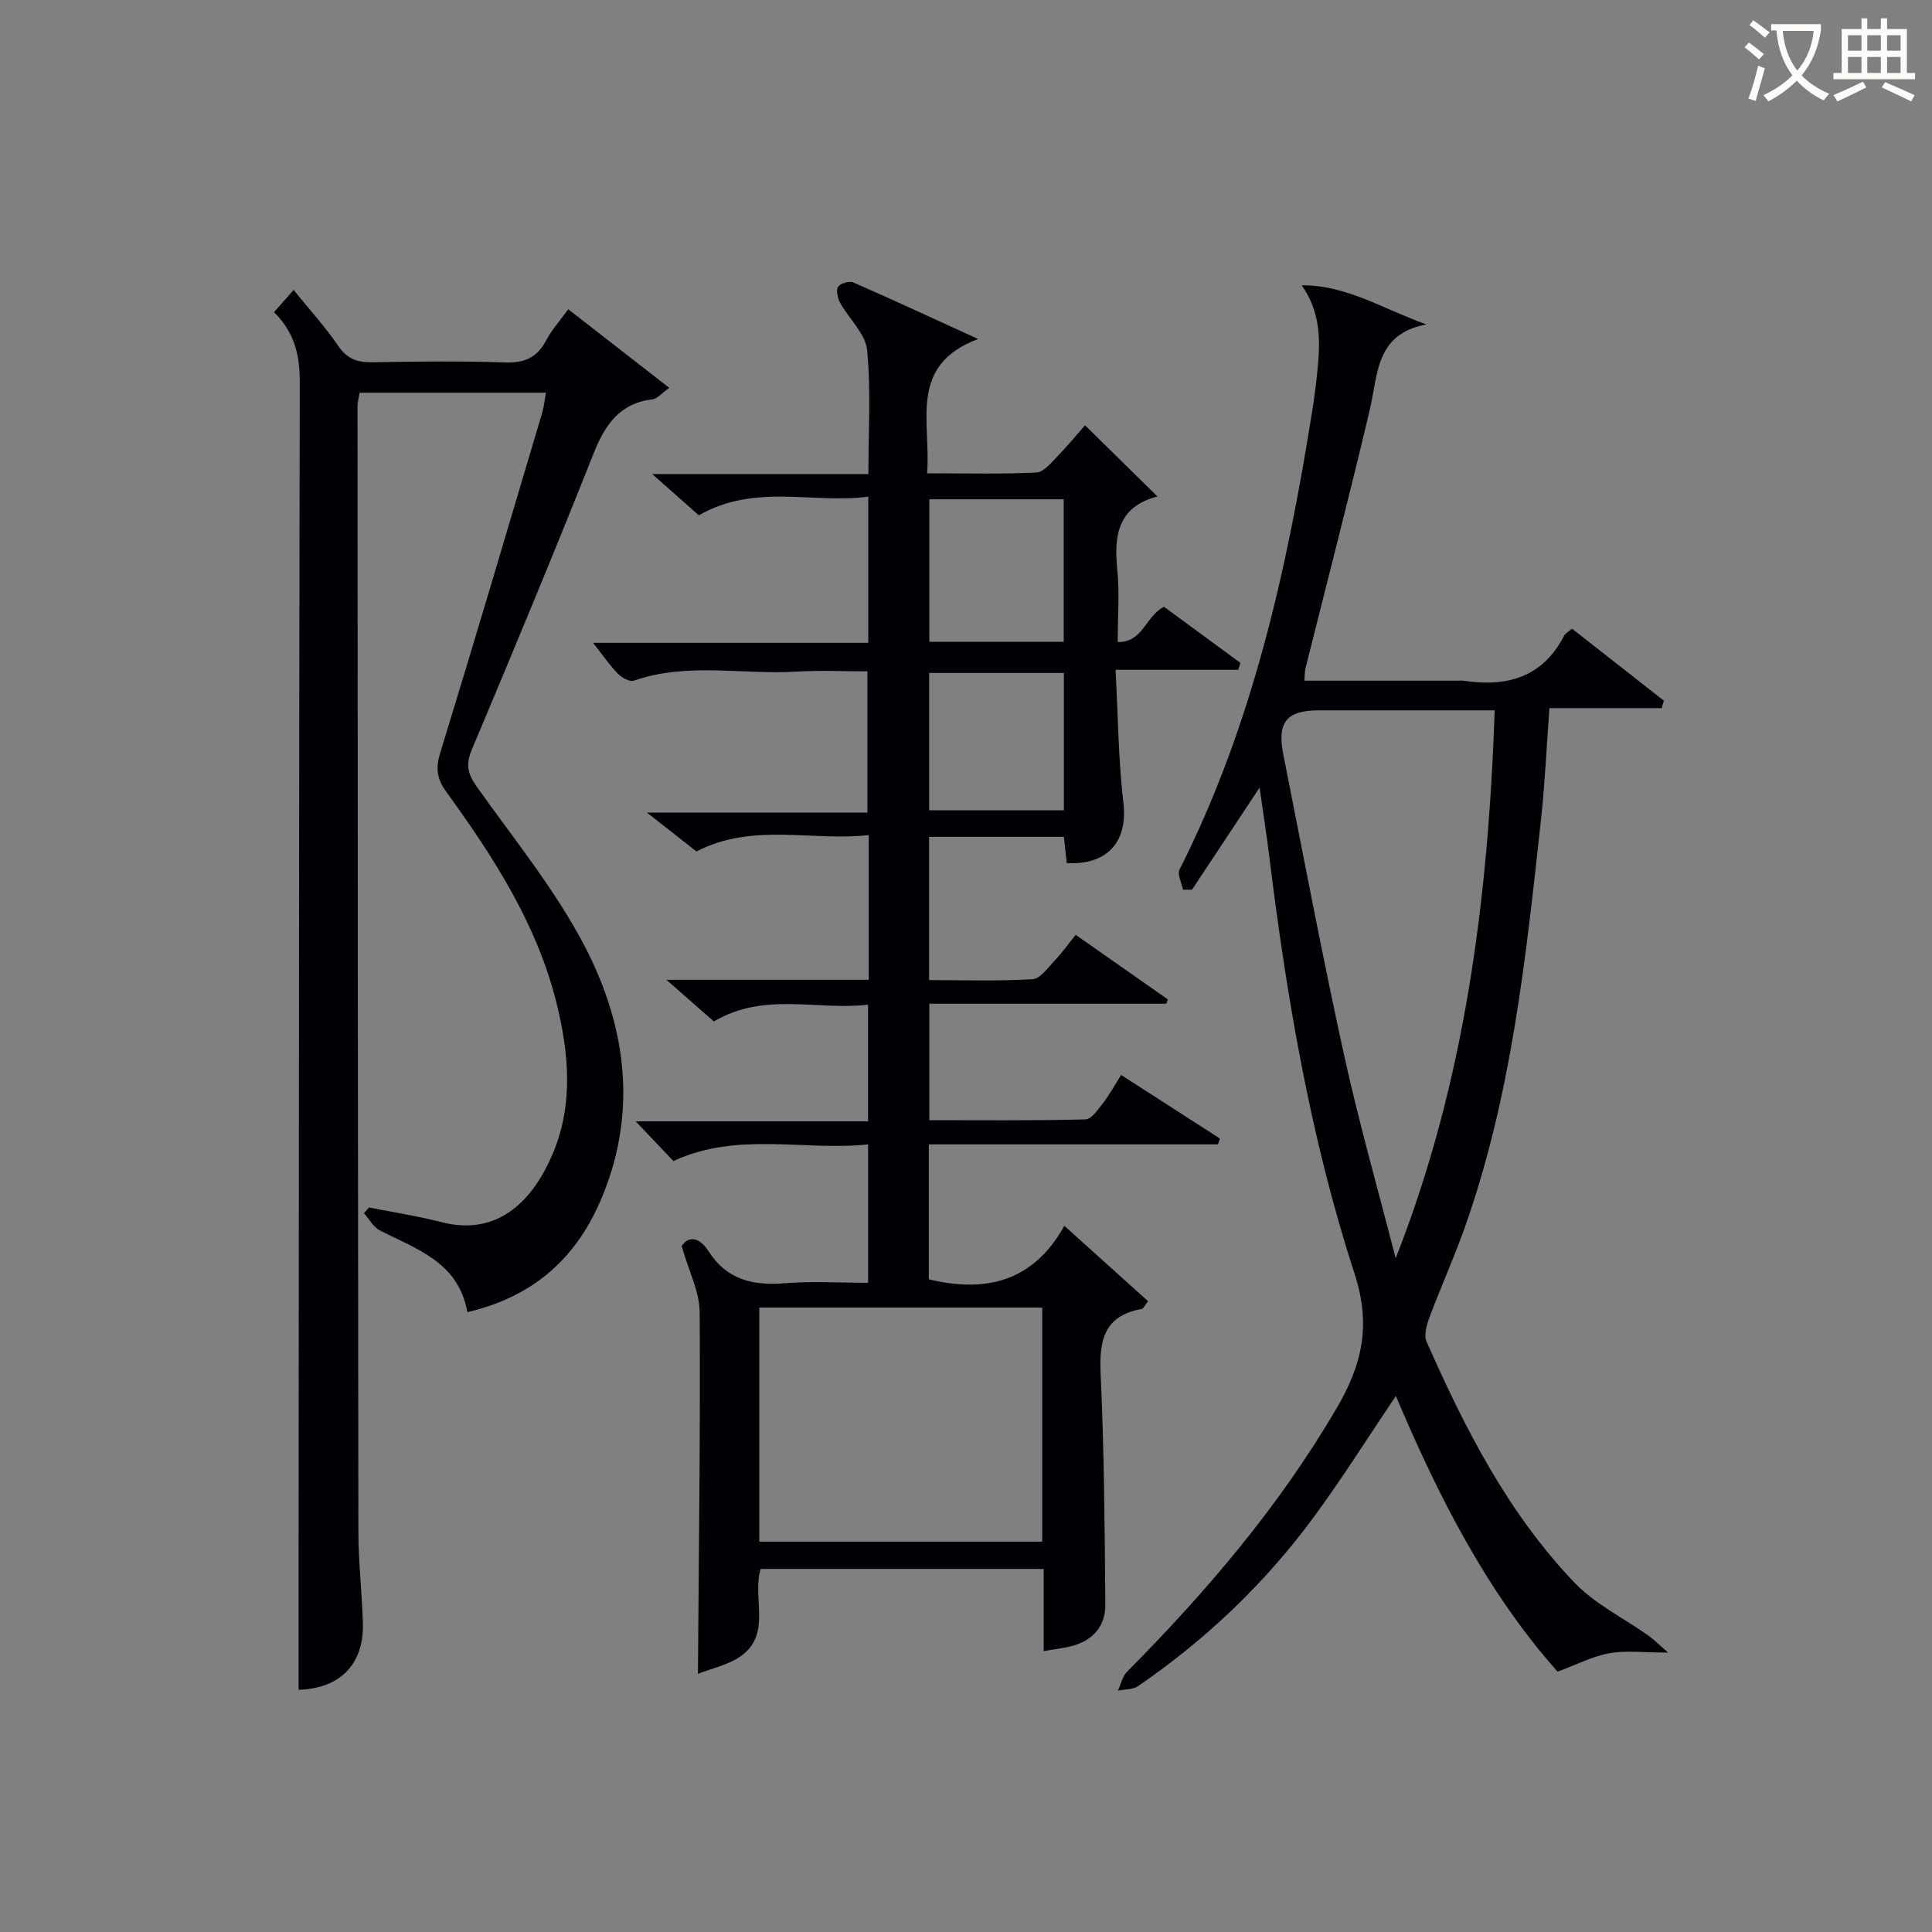
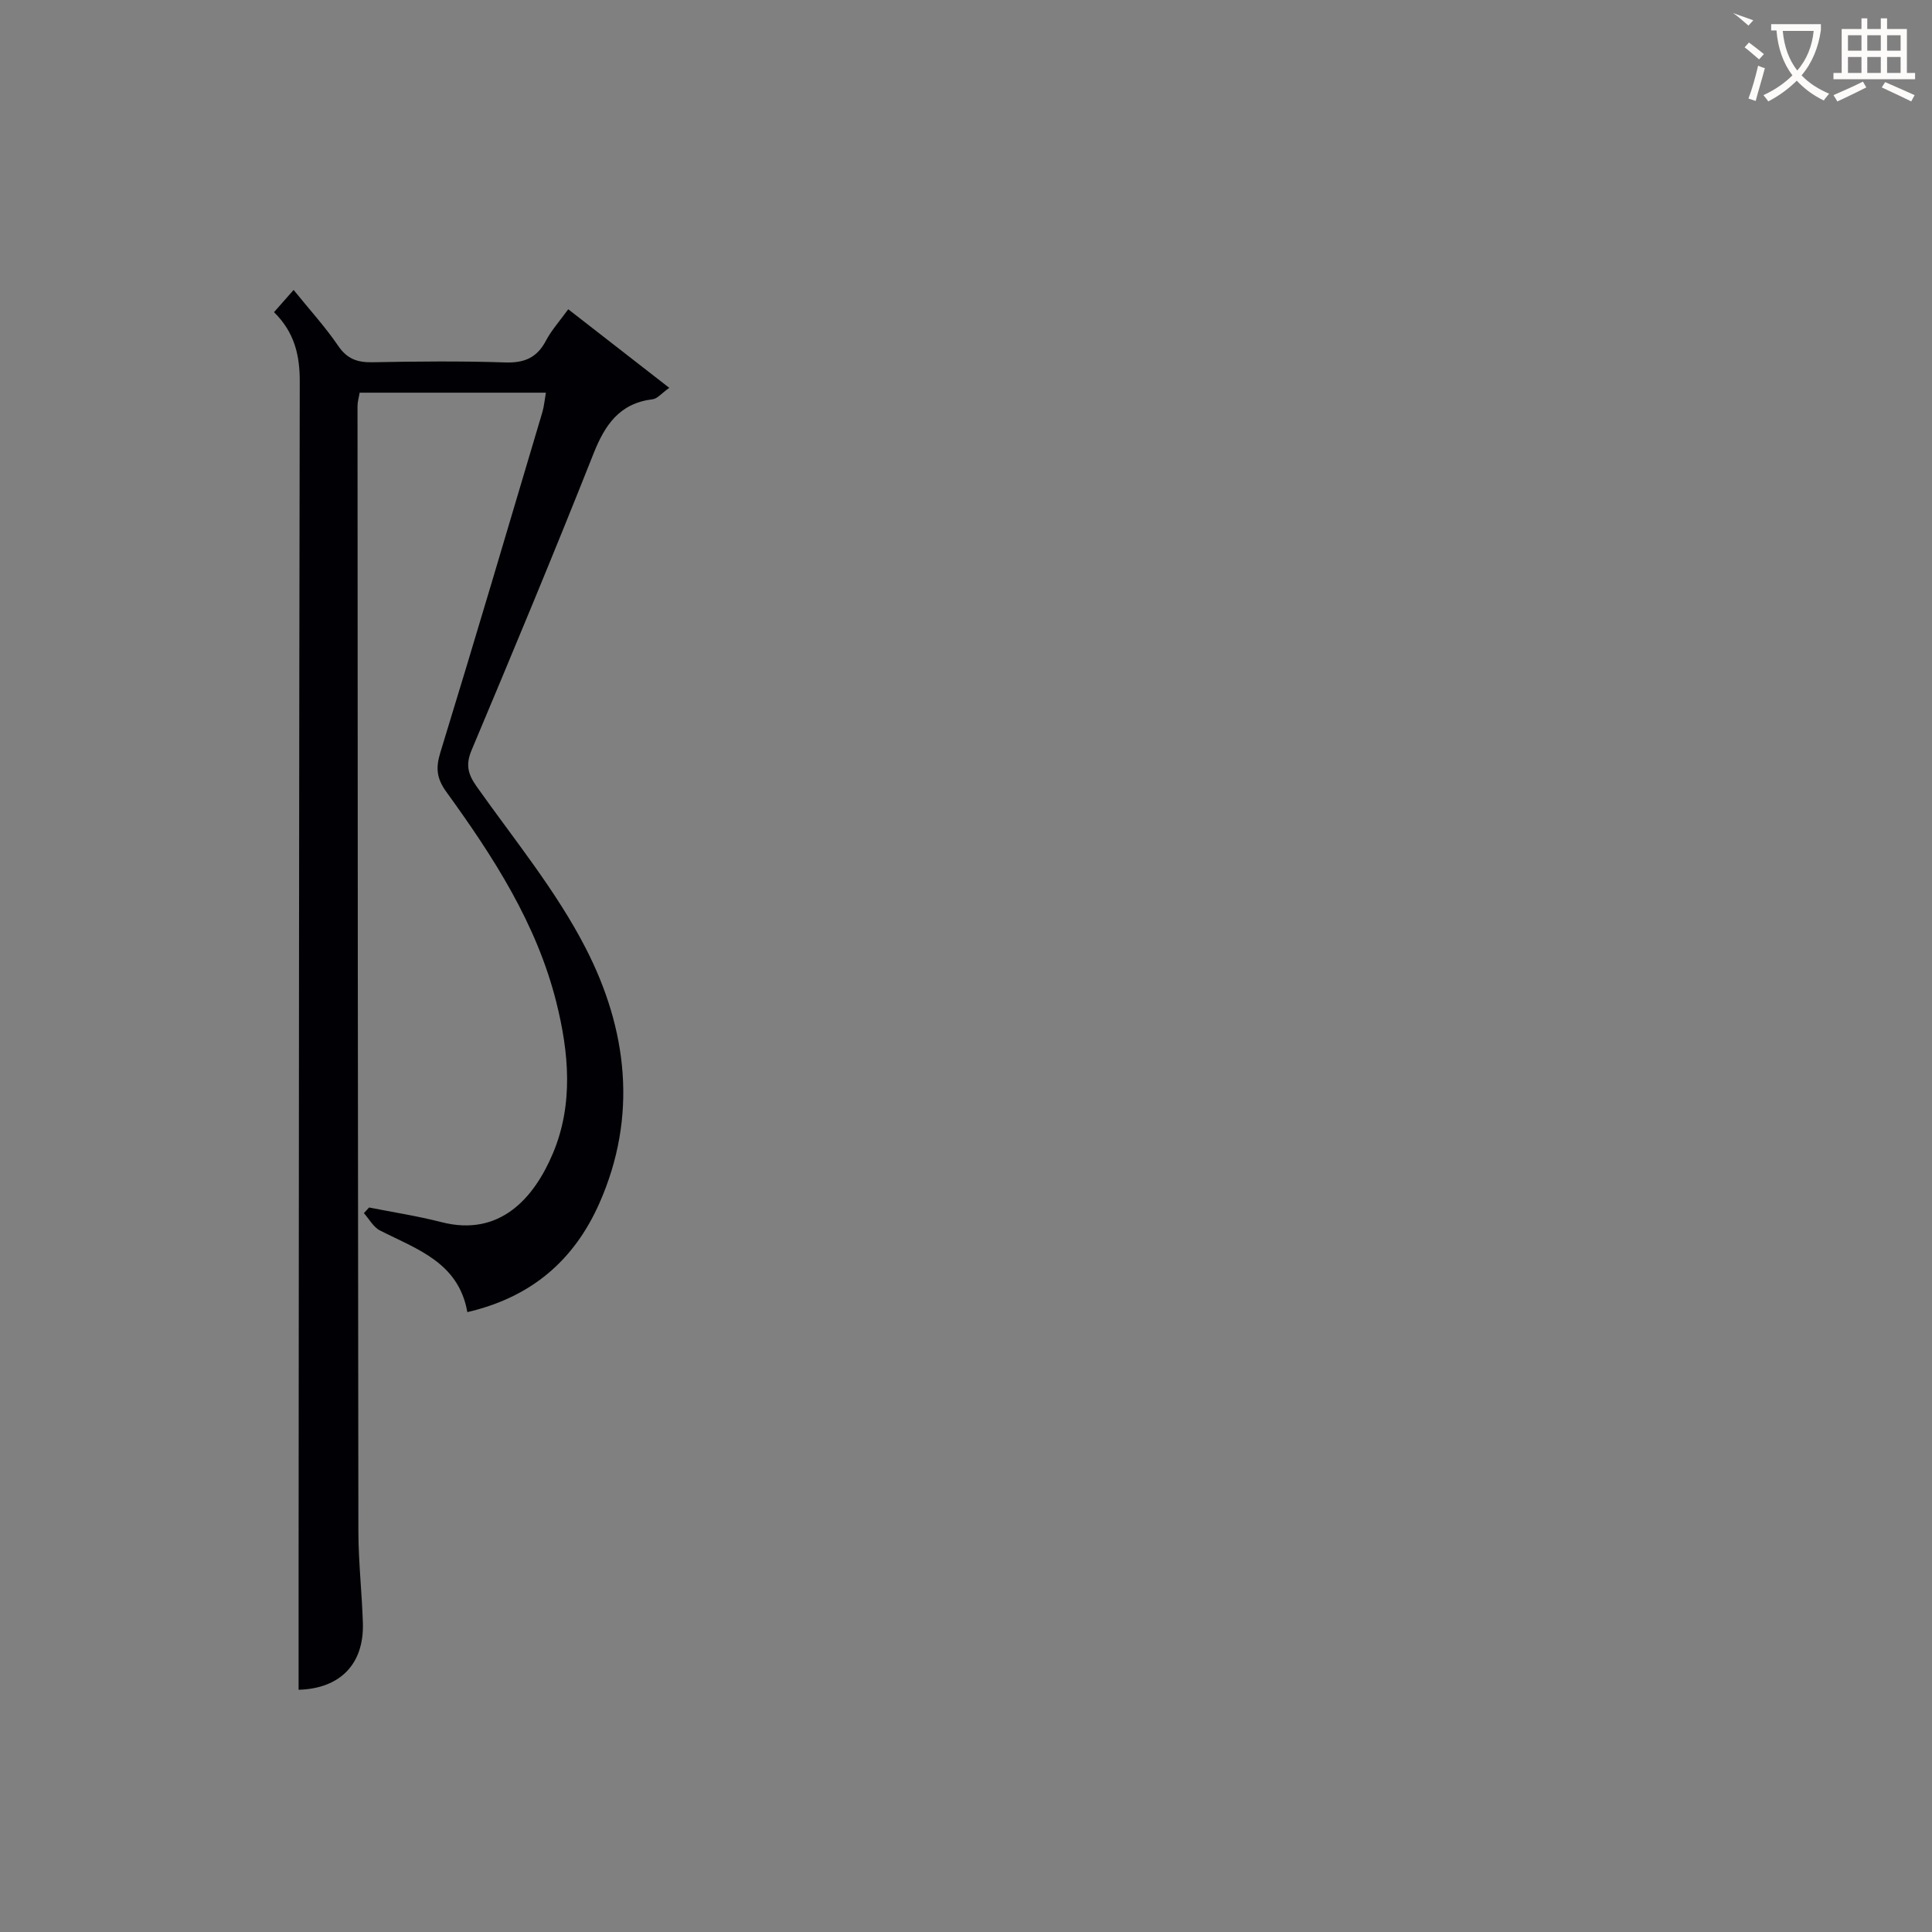
<svg xmlns="http://www.w3.org/2000/svg" enable-background="new 0 0 400 400" viewBox="0 0 400 400">
  <rect x="0" y="0" width="400" height="400" fill="#808080" stroke="none" />
  <g fill="#010105">
-     <path d="m179.86 202.86c0-10.23 0-19.7 0-29.97-11.84 1.35-23.86-2.66-35.67 3.39-2.91-2.28-6.12-4.8-10.23-8.03h45.63c0-9.79 0-19.18 0-29.25-4.8 0-9.74-.25-14.65.05-11.22.69-22.62-1.99-33.69 1.87-.85.3-2.49-.59-3.28-1.39-1.71-1.74-3.1-3.8-5.19-6.44h56.99c0-10.18 0-19.77 0-30.26-11.51 1.52-23.41-2.82-35.09 3.86-2.69-2.38-5.72-5.07-9.64-8.54h44.75c0-8.86.56-17.33-.27-25.68-.34-3.41-3.76-6.47-5.59-9.79-.52-.95-.88-2.58-.41-3.31.47-.72 2.34-1.26 3.16-.89 8.49 3.71 16.89 7.63 25.82 11.71-14.6 5.46-9.69 17.26-10.56 27.8 7.78 0 15.22.2 22.63-.16 1.55-.08 3.13-2.09 4.45-3.45 2.2-2.26 4.2-4.72 5.62-6.33 4.96 4.87 9.95 9.77 15.03 14.77.17-.31.12-.07.01-.04-8.18 2.09-9.09 7.97-8.36 15.15.49 4.77.09 9.64.09 14.99 5.27.12 5.69-5.34 9.59-7.29 5.07 3.72 10.44 7.67 15.81 11.61-.15.48-.3.96-.45 1.44-8.13 0-16.26 0-25.4 0 .53 9.73.58 18.69 1.63 27.53.94 7.9-3.16 12.93-11.73 12.49-.18-1.7-.37-3.46-.59-5.44-9.34 0-18.44 0-27.91 0v29.66c7.18 0 14.31.24 21.39-.18 1.63-.1 3.22-2.41 4.63-3.89 1.48-1.55 2.73-3.32 4.33-5.3 6.45 4.52 12.76 8.94 19.07 13.36-.1.3-.2.6-.3.9-16.22 0-32.43 0-49.07 0v24.11c10.78 0 21.56.12 32.33-.16 1.27-.03 2.64-2.12 3.69-3.46 1.3-1.68 2.32-3.58 3.69-5.74 7.04 4.53 13.74 8.85 20.45 13.16-.13.4-.27.8-.4 1.21-19.86 0-39.72 0-59.87 0v27.94c11.63 2.79 21.56.63 28.06-11.08 6.33 5.7 11.81 10.63 17.35 15.62-.73.9-.97 1.53-1.32 1.6-7.73 1.36-8.84 6.39-8.52 13.34.74 15.95.84 31.94.98 47.91.04 4.22-2.41 7.22-6.56 8.43-1.9.55-3.9.74-6.21 1.16 0-5.69 0-11.14 0-17.02-19.69 0-39.06 0-58.6 0-1.78 5.85 2.2 13.15-3.71 17.76-2.69 2.1-6.45 2.81-9.27 3.97.18-25.45.52-50.18.36-74.9-.03-4.2-2.22-8.38-3.73-13.67 1.25-1.97 3.5-2.17 5.58 1.08 3.8 5.94 9.25 7.15 15.84 6.61 5.6-.46 11.26-.09 17.18-.09 0-9.58 0-18.67 0-28.65-13.34 1.38-27.01-2.71-40.31 3.44-2.32-2.44-4.71-4.95-7.81-8.22h48.11c0-8.2 0-15.78 0-24.16-10.5 1.28-21.38-2.75-31.92 3.48-2.76-2.42-5.69-4.98-9.83-8.62zm-22.65 116.33h58.57c0-16.33 0-32.26 0-48.48-19.6 0-38.98 0-58.57 0zm63.02-186.32c0-10.15 0-19.86 0-29.5-9.58 0-18.8 0-27.82 0v29.5zm.04 6.46c-9.54 0-18.75 0-27.9 0v28.44h27.9c0-9.62 0-19.01 0-28.44z" />
    <path d="m56.73 64.63c1.4-1.58 2.49-2.81 4.06-4.6 3.37 4.17 6.59 7.69 9.24 11.59 1.86 2.73 4 3.44 7.1 3.38 9.16-.17 18.34-.27 27.49.04 3.98.13 6.57-1 8.42-4.52 1.15-2.18 2.85-4.06 4.61-6.49 6.9 5.36 13.65 10.61 20.92 16.27-1.66 1.18-2.49 2.25-3.43 2.36-6.9.84-9.91 5.31-12.3 11.36-8.14 20.54-16.64 40.93-25.2 61.29-1.28 3.04-.76 4.98 1.06 7.55 7.77 10.98 16.45 21.55 22.55 33.42 8.62 16.76 10.84 34.79 2.84 52.85-5.25 11.84-14.08 19.45-27.33 22.53-1.83-10.33-10.46-13.01-18.1-16.91-1.36-.69-2.22-2.36-3.32-3.58.36-.39.72-.78 1.08-1.17 5 .99 10.05 1.76 14.97 3.03 12.1 3.11 19.18-4.98 23.08-14.23 4.29-10.18 3.32-20.91.69-31.38-4.1-16.28-13.07-30.1-22.75-43.47-1.96-2.71-2.25-4.86-1.26-8.09 7.2-23.45 14.14-46.98 21.13-70.49.36-1.22.47-2.52.74-4.07-13.02 0-25.64 0-38.56 0-.15.94-.44 1.87-.44 2.8.03 77.66.07 155.31.18 232.97.01 6.31.73 12.62.93 18.94.27 8.61-4.8 13.6-13.31 13.84 0-8.78-.01-17.56 0-26.35.06-81.49.09-162.98.24-244.47.02-5.47-1.08-10.22-5.33-14.4z" />
-     <path d="m325.48 130.17c6.38 5 12.69 9.95 19.01 14.9-.15.51-.31 1.03-.46 1.54-7.65 0-15.31 0-23.24 0-.61 8.26-.94 15.71-1.75 23.11-3.13 28.7-6.13 57.44-15.94 84.88-2.18 6.09-4.85 12.01-7.12 18.08-.59 1.58-1.23 3.73-.63 5.08 7.95 18.01 16.89 35.54 30.63 49.91 4.25 4.45 10.17 7.31 15.28 10.95 1.21.86 2.27 1.94 4.11 3.53-5.05 0-8.71-.48-12.18.14-3.45.62-6.71 2.33-10.71 3.81-14.52-16.33-24.67-36.21-33.48-57.08-5.75 8.53-11.02 16.93-16.87 24.9-10.13 13.8-22.39 25.5-36.52 35.18-1.09.74-2.76.63-4.16.92.62-1.33.94-2.96 1.92-3.94 16.47-16.59 31.51-34.26 43.38-54.55 5.25-8.97 7.18-17.13 3.68-27.88-9.09-27.97-14.02-56.99-17.62-86.18-.56-4.57-1.28-9.13-2.03-14.4-4.92 7.43-9.45 14.29-13.99 21.14-.62-.01-1.24-.01-1.87-.02-.27-1.41-1.22-3.16-.7-4.18 15.11-29.88 22.22-62.06 27.44-94.79.47-2.95.85-5.93 1.14-8.9.58-5.89.62-11.69-3.3-17.26 9.32-.04 16.96 4.96 25.81 8.11-10.57 1.97-9.99 10.37-11.71 17.67-4.23 17.91-8.86 35.72-13.32 53.57-.16.63-.12 1.3-.22 2.52h31.46c.5 0 1.01-.06 1.5.01 8.92 1.34 16.34-.64 20.8-9.31.25-.53.94-.85 1.66-1.46zm-16.02 16.9c-12.49 0-24.45 0-36.41 0-6.68 0-8.69 2.44-7.35 9.18 4.11 20.65 8 41.34 12.51 61.9 3.12 14.22 7.13 28.25 10.75 42.37 14.31-36.37 19.16-74.17 20.5-113.45z" />
  </g>
-   <path d="m362.1 8.8c1.1.8 2.1 1.6 3.1 2.4l-1 1.1c-1.3-1.1-2.3-2-3-2.5zm1.9 4.8c.5.2.9.4 1.4.5-.6 2.3-1.3 4.5-1.9 6.8l-1.5-.5c.8-2.1 1.4-4.3 2-6.8zm-1-9.4c1.3.9 2.4 1.8 3.4 2.5l-1 1.1c-1.4-1.2-2.4-2.1-3.2-2.6zm3.7 2.2v-1.4h10.3v1.2c-.5 3.6-1.8 6.8-4 9.4 1.5 1.6 3.4 2.8 5.7 3.8-.3.4-.7.8-1.1 1.4-2.3-1.1-4.1-2.5-5.6-4.1-1.6 1.6-3.6 3.1-5.9 4.3-.3-.5-.7-.9-1-1.3 2.4-1.1 4.4-2.5 6-4.1-1.9-2.5-3-5.6-3.3-9.3h-1.1zm8.8 0h-6.4c.3 3.3 1.3 6 3 8.2 2-2.3 3.1-5.1 3.4-8.2z" fill="#fcfbfa" />
+   <path d="m362.1 8.8c1.1.8 2.1 1.6 3.1 2.4l-1 1.1c-1.3-1.1-2.3-2-3-2.5zm1.9 4.8c.5.2.9.4 1.4.5-.6 2.3-1.3 4.5-1.9 6.8l-1.5-.5c.8-2.1 1.4-4.3 2-6.8zm-1-9.4l-1 1.1c-1.4-1.2-2.4-2.1-3.2-2.6zm3.7 2.2v-1.4h10.3v1.2c-.5 3.6-1.8 6.8-4 9.4 1.5 1.6 3.4 2.8 5.7 3.8-.3.4-.7.8-1.1 1.4-2.3-1.1-4.1-2.5-5.6-4.1-1.6 1.6-3.6 3.1-5.9 4.3-.3-.5-.7-.9-1-1.3 2.4-1.1 4.4-2.5 6-4.1-1.9-2.5-3-5.6-3.3-9.3h-1.1zm8.8 0h-6.4c.3 3.3 1.3 6 3 8.2 2-2.3 3.1-5.1 3.4-8.2z" fill="#fcfbfa" />
  <path d="m385.3 3.8h1.3v2.2h2.8v-2.2h1.3v2.2h4.1v9.1h1.7v1.3h-16.9v-1.3h1.7v-9.1h4.1v-2.2zm.4 13.1.7 1.2c-1.8.9-3.8 1.9-6 2.9-.2-.4-.5-.8-.8-1.3 2.3-1 4.3-1.9 6.1-2.8zm-3.1-6.4h2.8v-3.2h-2.8zm0 4.6h2.8v-3.3h-2.8zm4-4.6h2.8v-3.2h-2.8zm0 4.6h2.8v-3.3h-2.8zm3.7 1.9c2.1.9 4.1 1.8 6.1 2.7l-.7 1.3c-2.2-1.1-4.2-2-6.1-2.9zm3.2-9.7h-2.8v3.2h2.8zm-2.8 7.8h2.8v-3.3h-2.8z" fill="#fcfbfa" />
</svg>